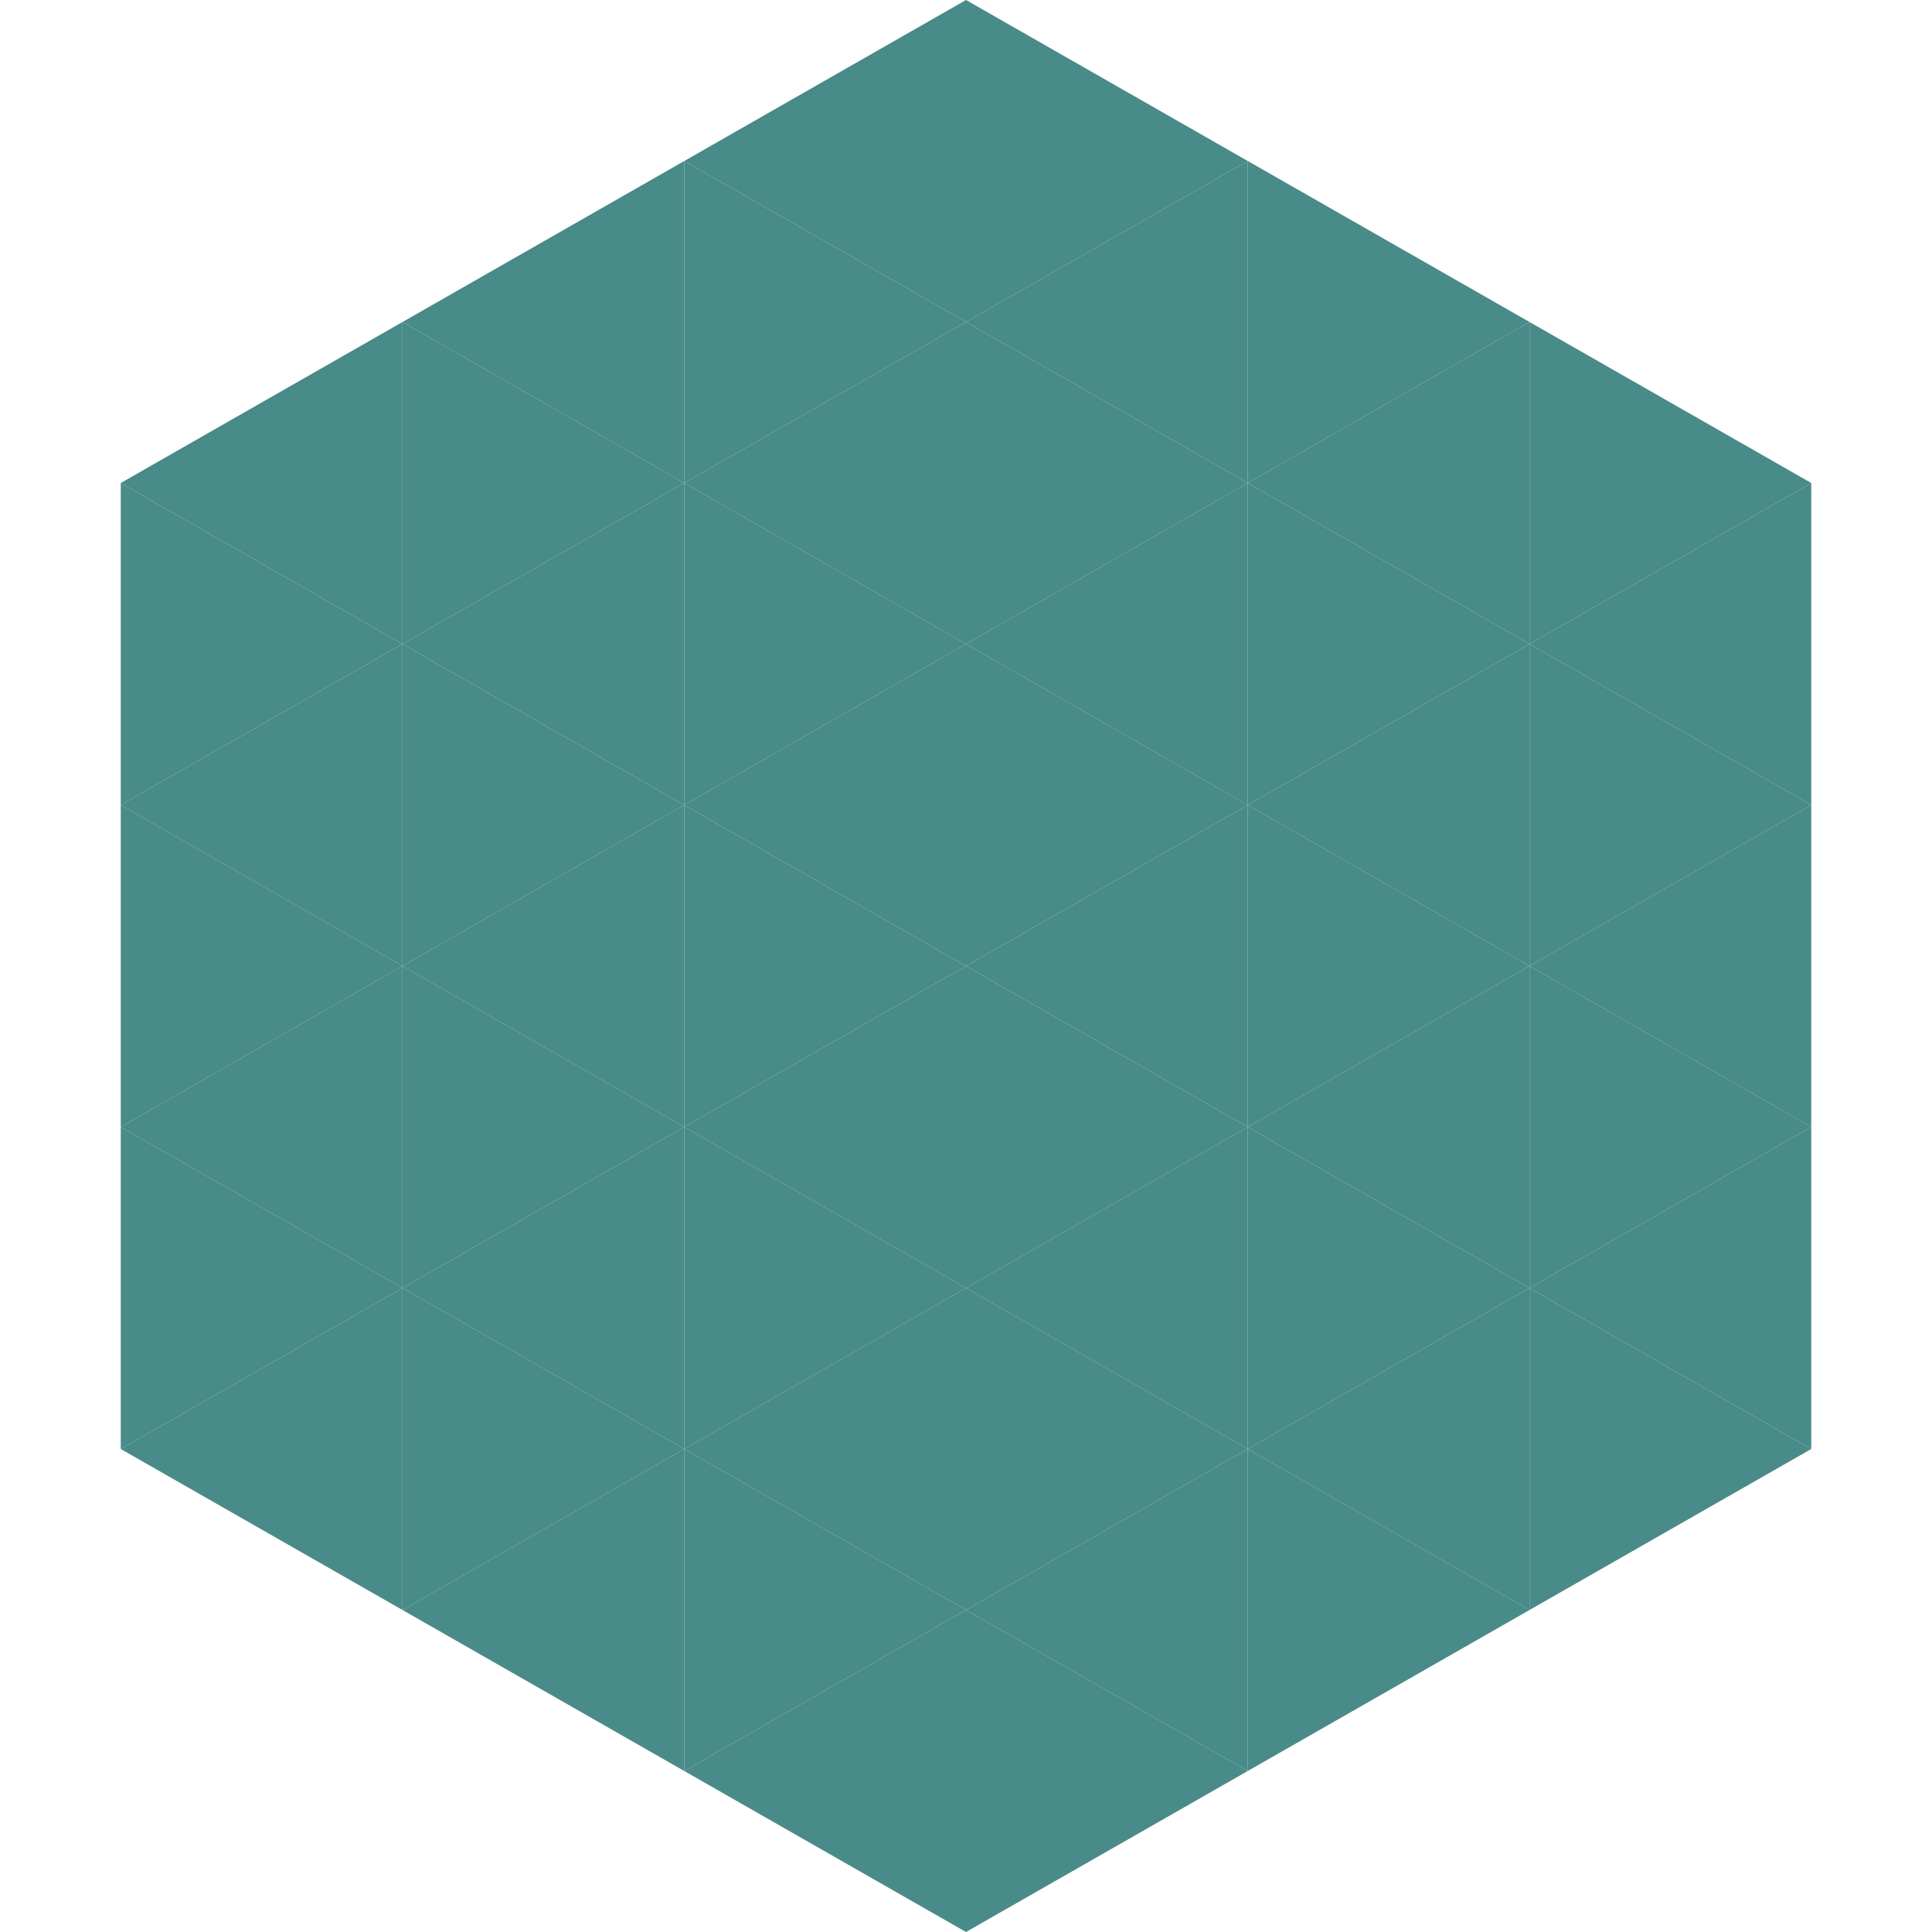
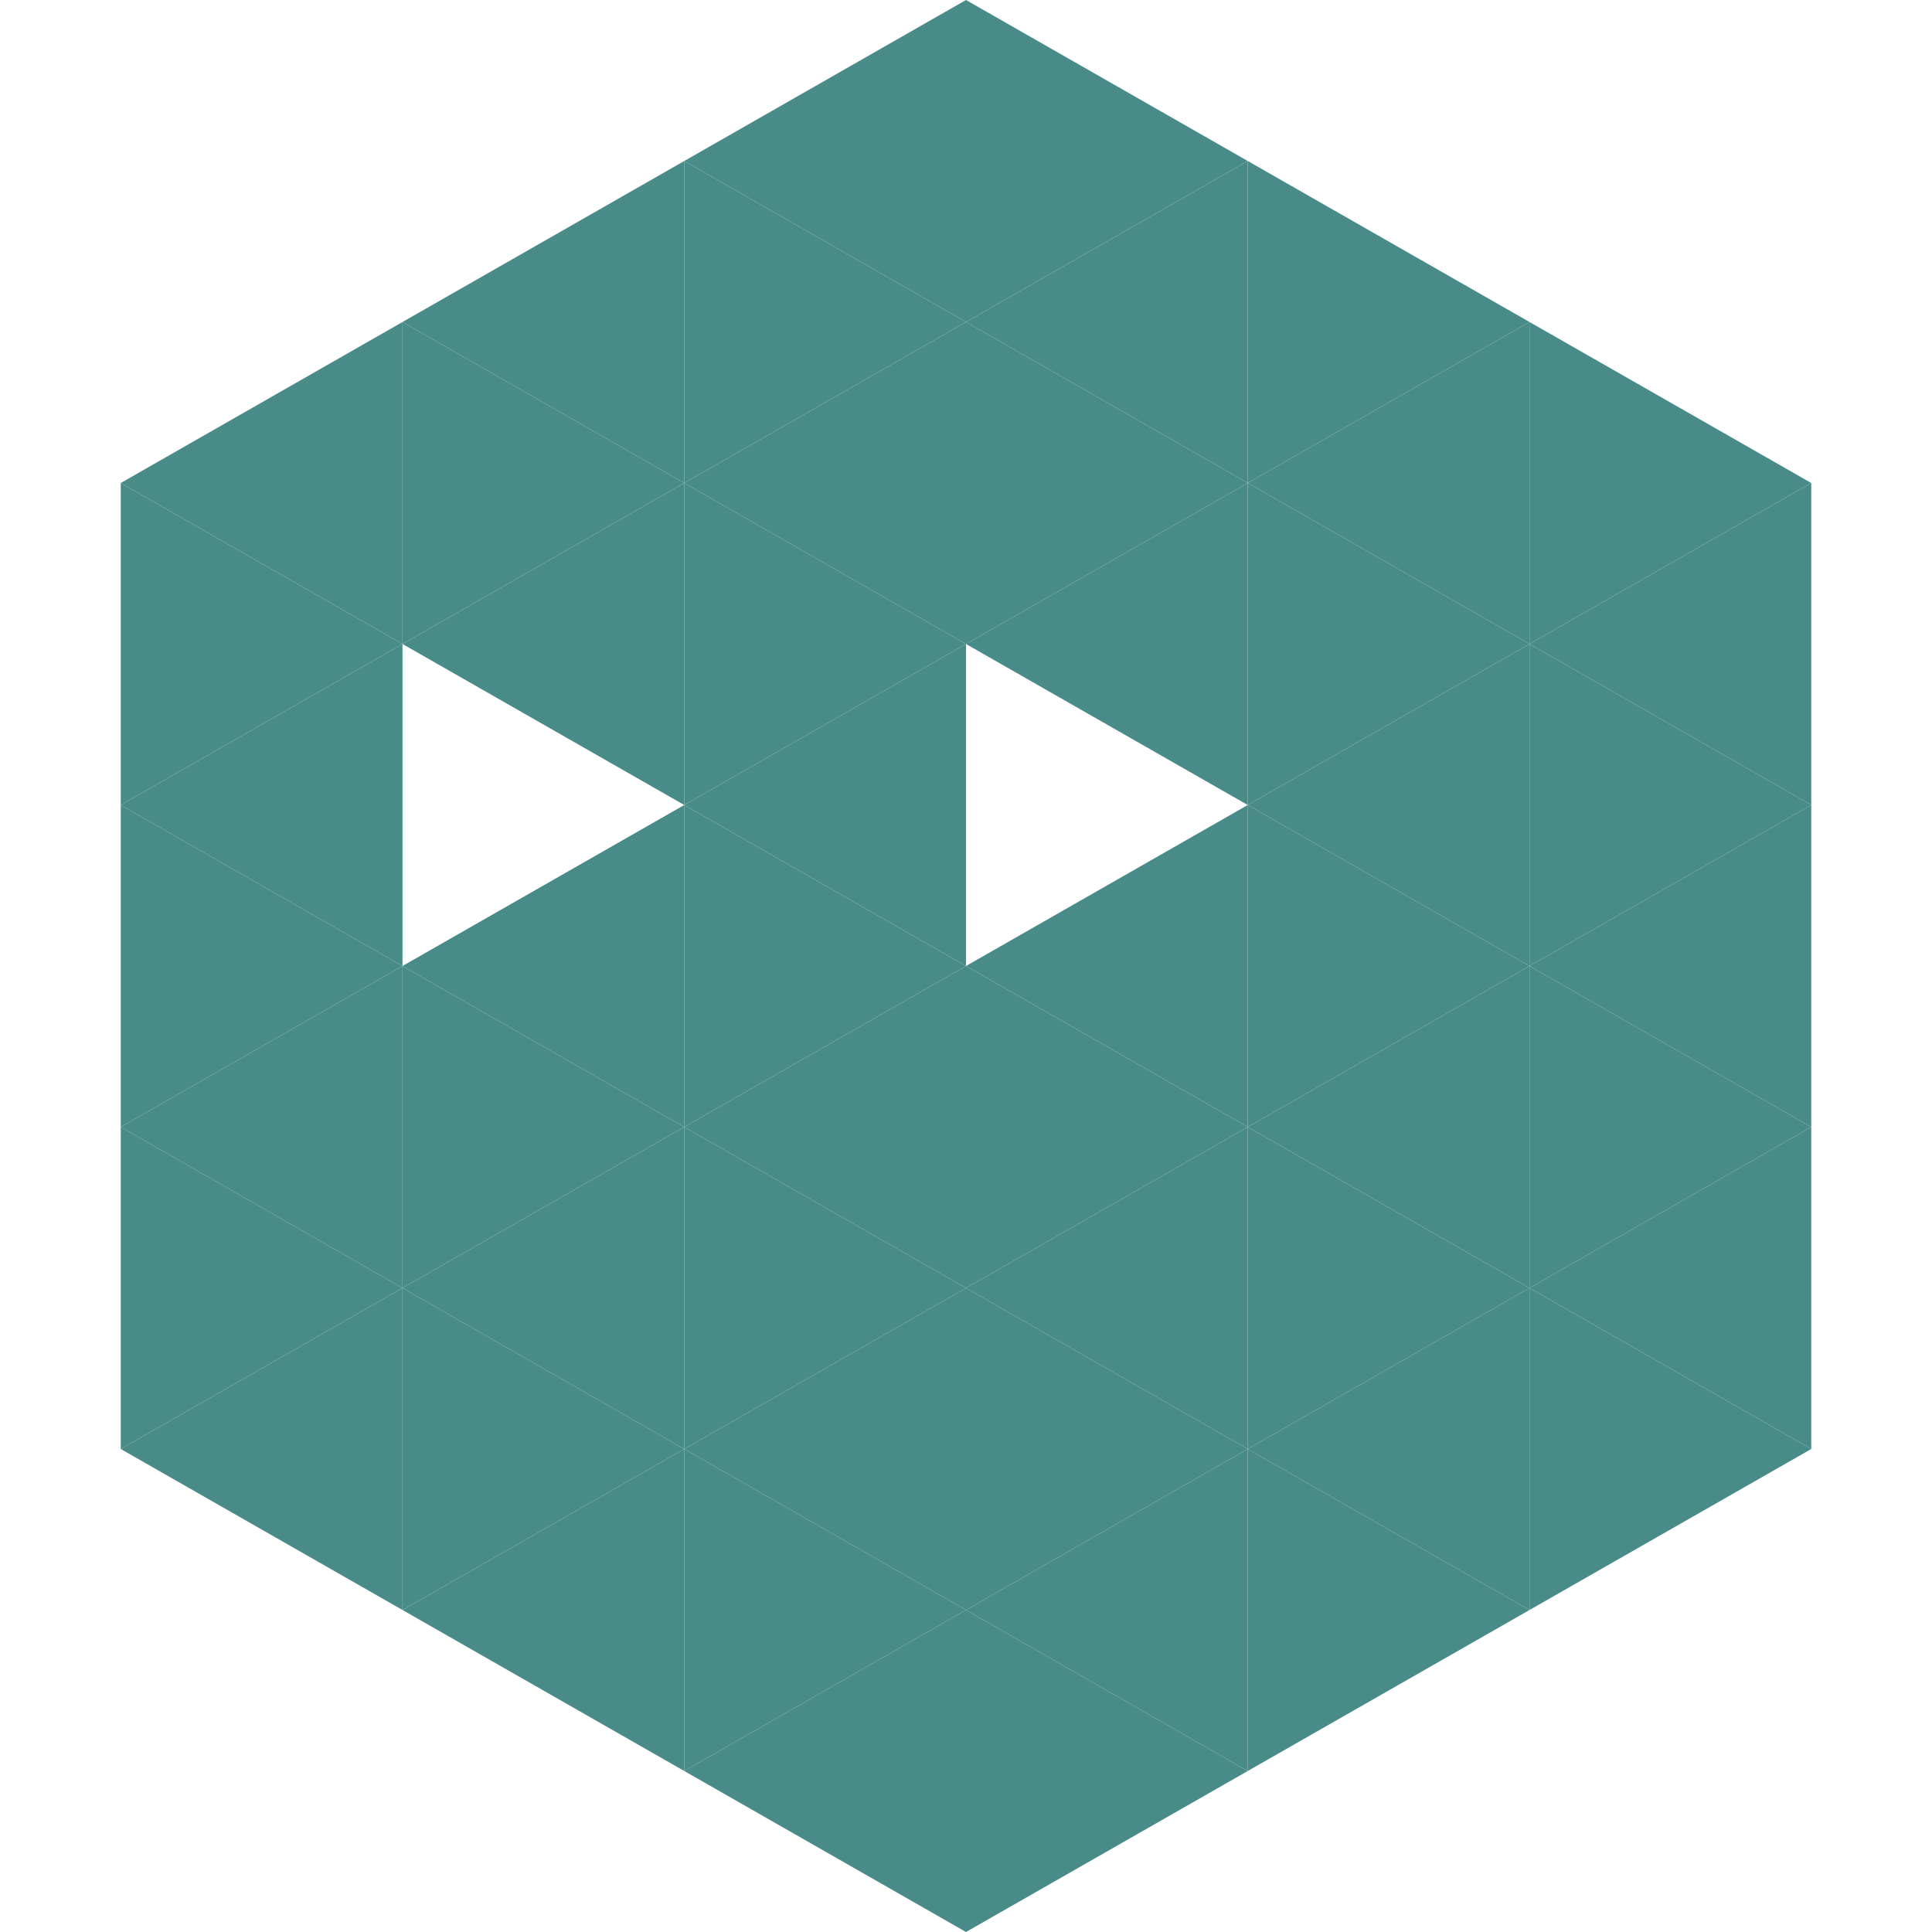
<svg xmlns="http://www.w3.org/2000/svg" width="240" height="240">
  <polygon points="50,40 15,60 50,80" style="fill:rgb(72,139,136)" />
  <polygon points="190,40 225,60 190,80" style="fill:rgb(72,139,136)" />
  <polygon points="15,60 50,80 15,100" style="fill:rgb(72,139,136)" />
  <polygon points="225,60 190,80 225,100" style="fill:rgb(72,139,136)" />
  <polygon points="50,80 15,100 50,120" style="fill:rgb(72,139,136)" />
  <polygon points="190,80 225,100 190,120" style="fill:rgb(72,139,136)" />
  <polygon points="15,100 50,120 15,140" style="fill:rgb(72,139,136)" />
  <polygon points="225,100 190,120 225,140" style="fill:rgb(72,139,136)" />
  <polygon points="50,120 15,140 50,160" style="fill:rgb(72,139,136)" />
  <polygon points="190,120 225,140 190,160" style="fill:rgb(72,139,136)" />
  <polygon points="15,140 50,160 15,180" style="fill:rgb(72,139,136)" />
  <polygon points="225,140 190,160 225,180" style="fill:rgb(72,139,136)" />
  <polygon points="50,160 15,180 50,200" style="fill:rgb(72,139,136)" />
  <polygon points="190,160 225,180 190,200" style="fill:rgb(72,139,136)" />
  <polygon points="15,180 50,200 15,220" style="fill:rgb(255,255,255); fill-opacity:0" />
  <polygon points="225,180 190,200 225,220" style="fill:rgb(255,255,255); fill-opacity:0" />
  <polygon points="50,0 85,20 50,40" style="fill:rgb(255,255,255); fill-opacity:0" />
  <polygon points="190,0 155,20 190,40" style="fill:rgb(255,255,255); fill-opacity:0" />
  <polygon points="85,20 50,40 85,60" style="fill:rgb(72,139,136)" />
  <polygon points="155,20 190,40 155,60" style="fill:rgb(72,139,136)" />
  <polygon points="50,40 85,60 50,80" style="fill:rgb(72,139,136)" />
  <polygon points="190,40 155,60 190,80" style="fill:rgb(72,139,136)" />
  <polygon points="85,60 50,80 85,100" style="fill:rgb(72,139,136)" />
  <polygon points="155,60 190,80 155,100" style="fill:rgb(72,139,136)" />
-   <polygon points="50,80 85,100 50,120" style="fill:rgb(72,139,136)" />
  <polygon points="190,80 155,100 190,120" style="fill:rgb(72,139,136)" />
  <polygon points="85,100 50,120 85,140" style="fill:rgb(72,139,136)" />
  <polygon points="155,100 190,120 155,140" style="fill:rgb(72,139,136)" />
  <polygon points="50,120 85,140 50,160" style="fill:rgb(72,139,136)" />
  <polygon points="190,120 155,140 190,160" style="fill:rgb(72,139,136)" />
  <polygon points="85,140 50,160 85,180" style="fill:rgb(72,139,136)" />
  <polygon points="155,140 190,160 155,180" style="fill:rgb(72,139,136)" />
  <polygon points="50,160 85,180 50,200" style="fill:rgb(72,139,136)" />
  <polygon points="190,160 155,180 190,200" style="fill:rgb(72,139,136)" />
  <polygon points="85,180 50,200 85,220" style="fill:rgb(72,139,136)" />
  <polygon points="155,180 190,200 155,220" style="fill:rgb(72,139,136)" />
  <polygon points="120,0 85,20 120,40" style="fill:rgb(72,139,136)" />
  <polygon points="120,0 155,20 120,40" style="fill:rgb(72,139,136)" />
  <polygon points="85,20 120,40 85,60" style="fill:rgb(72,139,136)" />
  <polygon points="155,20 120,40 155,60" style="fill:rgb(72,139,136)" />
  <polygon points="120,40 85,60 120,80" style="fill:rgb(72,139,136)" />
  <polygon points="120,40 155,60 120,80" style="fill:rgb(72,139,136)" />
  <polygon points="85,60 120,80 85,100" style="fill:rgb(72,139,136)" />
  <polygon points="155,60 120,80 155,100" style="fill:rgb(72,139,136)" />
  <polygon points="120,80 85,100 120,120" style="fill:rgb(72,139,136)" />
-   <polygon points="120,80 155,100 120,120" style="fill:rgb(72,139,136)" />
  <polygon points="85,100 120,120 85,140" style="fill:rgb(72,139,136)" />
  <polygon points="155,100 120,120 155,140" style="fill:rgb(72,139,136)" />
  <polygon points="120,120 85,140 120,160" style="fill:rgb(72,139,136)" />
  <polygon points="120,120 155,140 120,160" style="fill:rgb(72,139,136)" />
  <polygon points="85,140 120,160 85,180" style="fill:rgb(72,139,136)" />
  <polygon points="155,140 120,160 155,180" style="fill:rgb(72,139,136)" />
  <polygon points="120,160 85,180 120,200" style="fill:rgb(72,139,136)" />
  <polygon points="120,160 155,180 120,200" style="fill:rgb(72,139,136)" />
  <polygon points="85,180 120,200 85,220" style="fill:rgb(72,139,136)" />
  <polygon points="155,180 120,200 155,220" style="fill:rgb(72,139,136)" />
  <polygon points="120,200 85,220 120,240" style="fill:rgb(72,139,136)" />
  <polygon points="120,200 155,220 120,240" style="fill:rgb(72,139,136)" />
  <polygon points="85,220 120,240 85,260" style="fill:rgb(255,255,255); fill-opacity:0" />
  <polygon points="155,220 120,240 155,260" style="fill:rgb(255,255,255); fill-opacity:0" />
</svg>